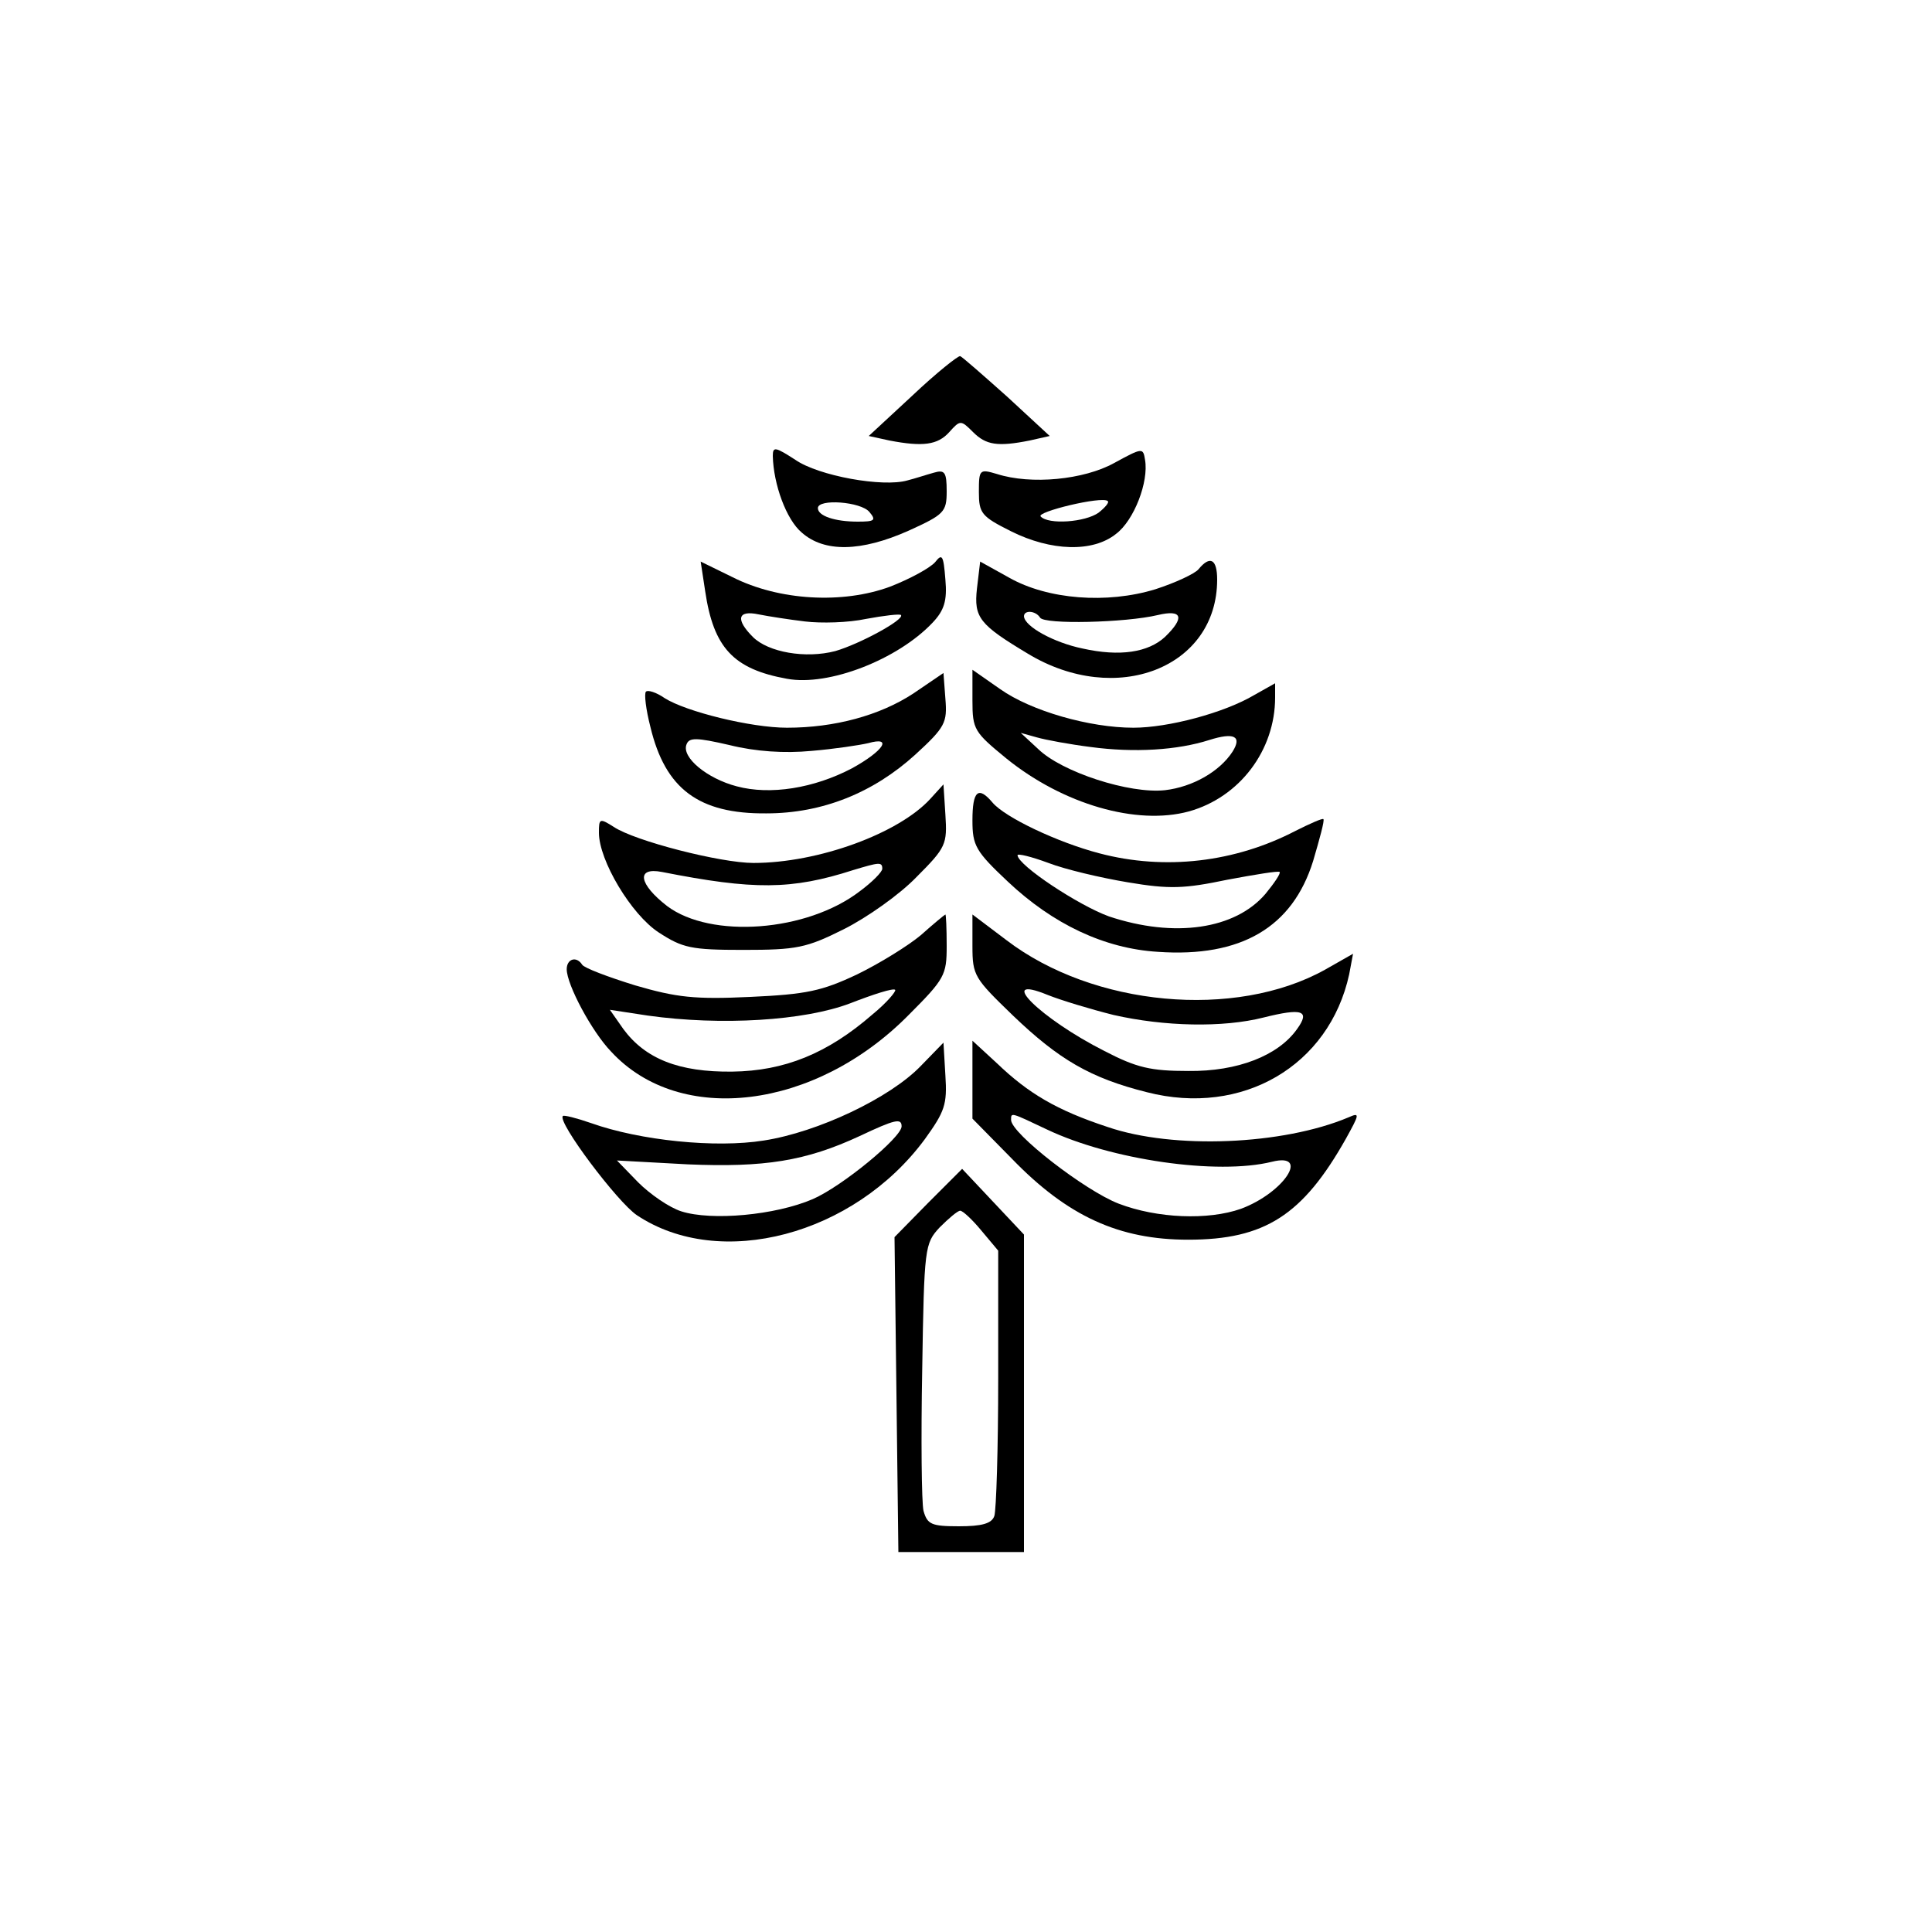
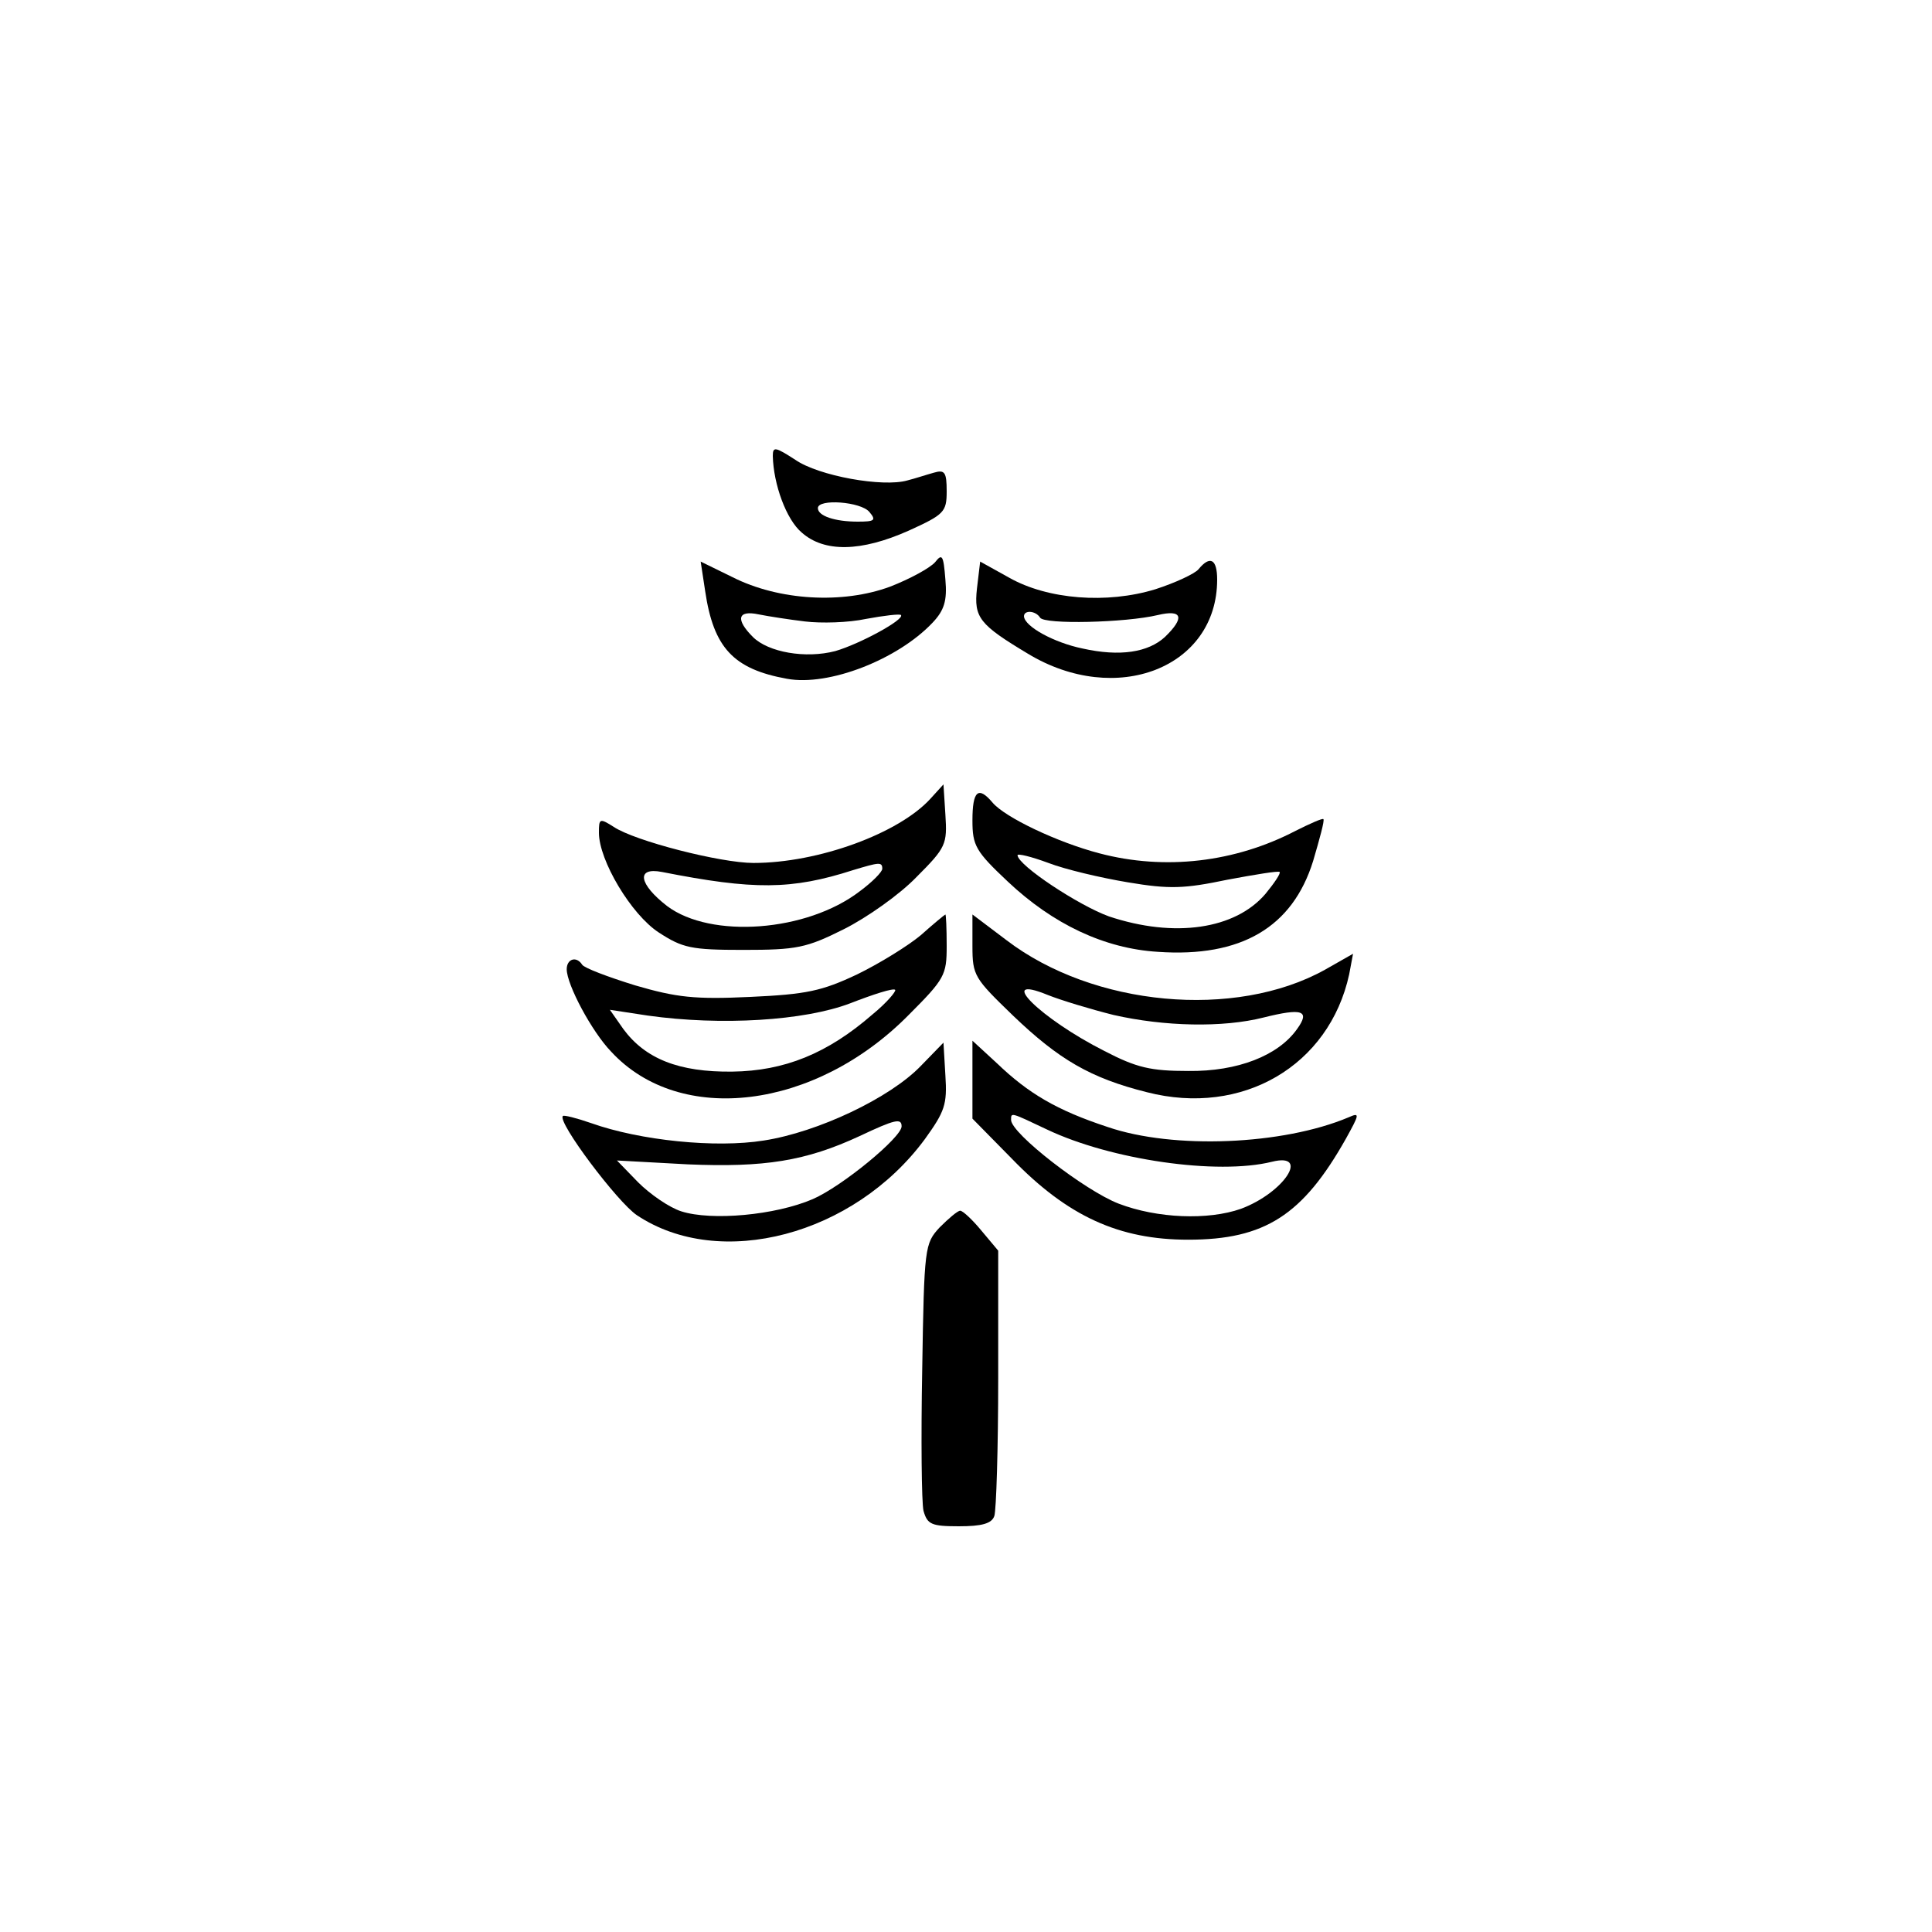
<svg xmlns="http://www.w3.org/2000/svg" version="1.0" width="300pt" height="300pt" viewBox="0 0 300 300" preserveAspectRatio="xMidYMid meet">
  <g transform="translate(0,300) scale(0.1,-0.1)" fill="#000000" stroke="none">
-     <path d="M1417 2386 l-68 -63 32 -7 c52 -10 75 -7 93 13 17 19 18 19 37 0 20 -20 38 -23 88 -13 l31 7 -66 61 c-37 33 -70 62 -73 63 -3 1 -37 -26 -74 -61z" />
    <path d="M1200 2292 c1 -44 21 -99 45 -119 35 -31 92 -30 166 3 55 25 59 29 59 61 0 30 -3 34 -20 29 -11 -3 -29 -9 -41 -12 -38 -11 -138 7 -174 32 -31 20 -35 21 -35 6z m150 -87 c11 -13 8 -15 -18 -15 -36 0 -62 9 -62 21 0 15 67 10 80 -6z" />
-     <path d="M1730 2281 c-47 -26 -129 -34 -182 -17 -27 8 -28 7 -28 -28 0 -33 4 -38 50 -61 62 -31 127 -33 163 -4 28 21 51 81 45 115 -3 19 -4 19 -48 -5z m-24 -77 c-21 -15 -78 -19 -90 -6 -8 7 95 32 104 24 3 -2 -4 -10 -14 -18z" />
    <path d="M1452 2127 c-8 -9 -39 -26 -70 -38 -73 -27 -172 -22 -245 15 l-49 24 7 -46 c13 -88 44 -121 127 -136 65 -12 172 30 226 87 18 19 23 34 20 67 -3 38 -5 41 -16 27z m-202 -92 c25 -3 67 -2 95 4 27 5 52 8 54 6 6 -7 -64 -45 -102 -56 -46 -12 -104 -2 -128 22 -27 27 -24 42 9 35 15 -3 47 -8 72 -11z" />
    <path d="M1517 2086 c-5 -45 4 -56 79 -101 137 -83 294 -22 294 115 0 32 -11 38 -29 16 -6 -7 -36 -21 -67 -31 -75 -23 -167 -16 -227 18 l-45 25 -5 -42z m98 -45 c6 -11 133 -8 183 4 38 9 42 -4 11 -34 -26 -24 -70 -31 -128 -18 -44 9 -90 34 -91 50 0 10 18 9 25 -2z" />
-     <path d="M1418 1923 c-52 -34 -122 -53 -196 -53 -56 0 -157 25 -190 46 -13 9 -26 13 -29 10 -3 -3 0 -28 7 -55 23 -96 75 -135 180 -134 87 0 166 32 231 91 47 43 50 50 47 87 l-3 40 -47 -32z m-158 -89 c36 3 75 9 88 12 39 11 24 -12 -25 -39 -59 -31 -127 -42 -179 -28 -46 12 -86 45 -78 65 4 11 15 11 67 -1 40 -10 85 -13 127 -9z" />
-     <path d="M1510 1912 c0 -45 3 -49 53 -90 88 -71 202 -104 283 -82 79 22 134 95 134 177 l0 22 -32 -18 c-47 -28 -134 -51 -188 -51 -68 0 -159 26 -207 60 l-43 30 0 -48z m184 -72 c67 -9 134 -5 184 11 38 12 51 6 36 -18 -20 -31 -62 -55 -105 -60 -55 -6 -160 28 -197 64 l-27 25 25 -7 c14 -4 52 -11 84 -15z" />
    <path d="M1445 1760 c-49 -54 -174 -100 -275 -100 -51 0 -184 34 -217 56 -22 14 -23 13 -23 -9 0 -43 50 -127 93 -155 37 -24 50 -27 131 -27 83 0 98 3 156 32 36 18 87 54 113 81 46 46 48 51 45 97 l-3 47 -20 -22z m-75 -109 c0 -5 -16 -21 -35 -35 -82 -63 -231 -74 -299 -23 -44 34 -49 61 -8 53 142 -28 201 -28 297 3 40 12 45 13 45 2z" />
    <path d="M1510 1726 c0 -39 5 -48 55 -95 70 -66 150 -104 233 -109 129 -9 209 38 241 141 10 34 18 63 16 65 -1 2 -21 -7 -43 -18 -94 -49 -203 -62 -305 -35 -65 17 -147 56 -166 79 -22 26 -31 18 -31 -28z m241 -96 c65 -11 88 -10 155 4 43 8 79 14 81 12 2 -2 -8 -17 -22 -34 -47 -55 -141 -69 -243 -35 -47 17 -141 79 -142 95 0 3 21 -2 48 -12 26 -10 81 -23 123 -30z" />
    <path d="M1430 1548 c-19 -16 -64 -44 -99 -61 -55 -26 -79 -31 -166 -35 -86 -4 -114 -1 -179 18 -42 13 -79 27 -82 32 -9 14 -24 9 -24 -7 0 -24 39 -97 69 -128 107 -116 317 -90 462 57 56 56 59 62 59 107 0 27 -1 49 -2 49 -2 -1 -19 -15 -38 -32z m-75 -123 c-70 -61 -137 -88 -218 -89 -83 -1 -135 20 -169 66 l-21 30 59 -9 c114 -16 243 -8 314 19 36 14 67 24 70 21 2 -2 -13 -20 -35 -38z" />
    <path d="M1510 1531 c0 -46 3 -50 63 -108 71 -68 120 -97 208 -119 148 -38 283 41 314 183 l6 32 -44 -25 c-139 -77 -359 -57 -494 46 l-53 40 0 -49z m219 -107 c79 -18 170 -20 233 -4 60 15 73 11 52 -18 -29 -41 -92 -66 -169 -65 -58 0 -80 5 -130 31 -99 50 -171 121 -88 87 20 -8 66 -22 102 -31z" />
    <path d="M1430 1345 c-48 -50 -160 -103 -244 -116 -75 -12 -192 0 -268 27 -23 8 -43 13 -44 11 -9 -9 85 -134 115 -154 129 -86 337 -31 447 118 31 43 35 54 32 99 l-3 51 -35 -36z m-30 -94 c0 -17 -92 -93 -138 -113 -58 -25 -157 -34 -204 -19 -19 6 -49 27 -67 45 l-33 34 110 -6 c119 -5 183 5 267 44 55 26 65 28 65 15z" />
    <path d="M1510 1324 l0 -61 61 -62 c87 -90 167 -126 274 -126 119 0 178 38 245 157 21 38 22 41 4 33 -102 -43 -272 -50 -374 -15 -79 26 -123 52 -172 99 l-38 35 0 -60z m116 -78 c99 -47 264 -71 349 -50 60 15 19 -48 -48 -73 -51 -18 -130 -15 -190 8 -52 20 -167 109 -167 130 0 12 -1 12 56 -15z" />
-     <path d="M1441 1132 l-52 -53 3 -244 3 -245 98 0 97 0 0 247 0 246 -48 51 -48 51 -53 -53z m83 -43 l26 -31 0 -198 c0 -109 -3 -205 -6 -214 -4 -12 -20 -16 -55 -16 -43 0 -49 3 -55 24 -3 13 -4 112 -2 219 3 191 4 196 27 221 14 14 28 26 32 26 4 0 19 -14 33 -31z" />
+     <path d="M1441 1132 z m83 -43 l26 -31 0 -198 c0 -109 -3 -205 -6 -214 -4 -12 -20 -16 -55 -16 -43 0 -49 3 -55 24 -3 13 -4 112 -2 219 3 191 4 196 27 221 14 14 28 26 32 26 4 0 19 -14 33 -31z" />
  </g>
</svg>